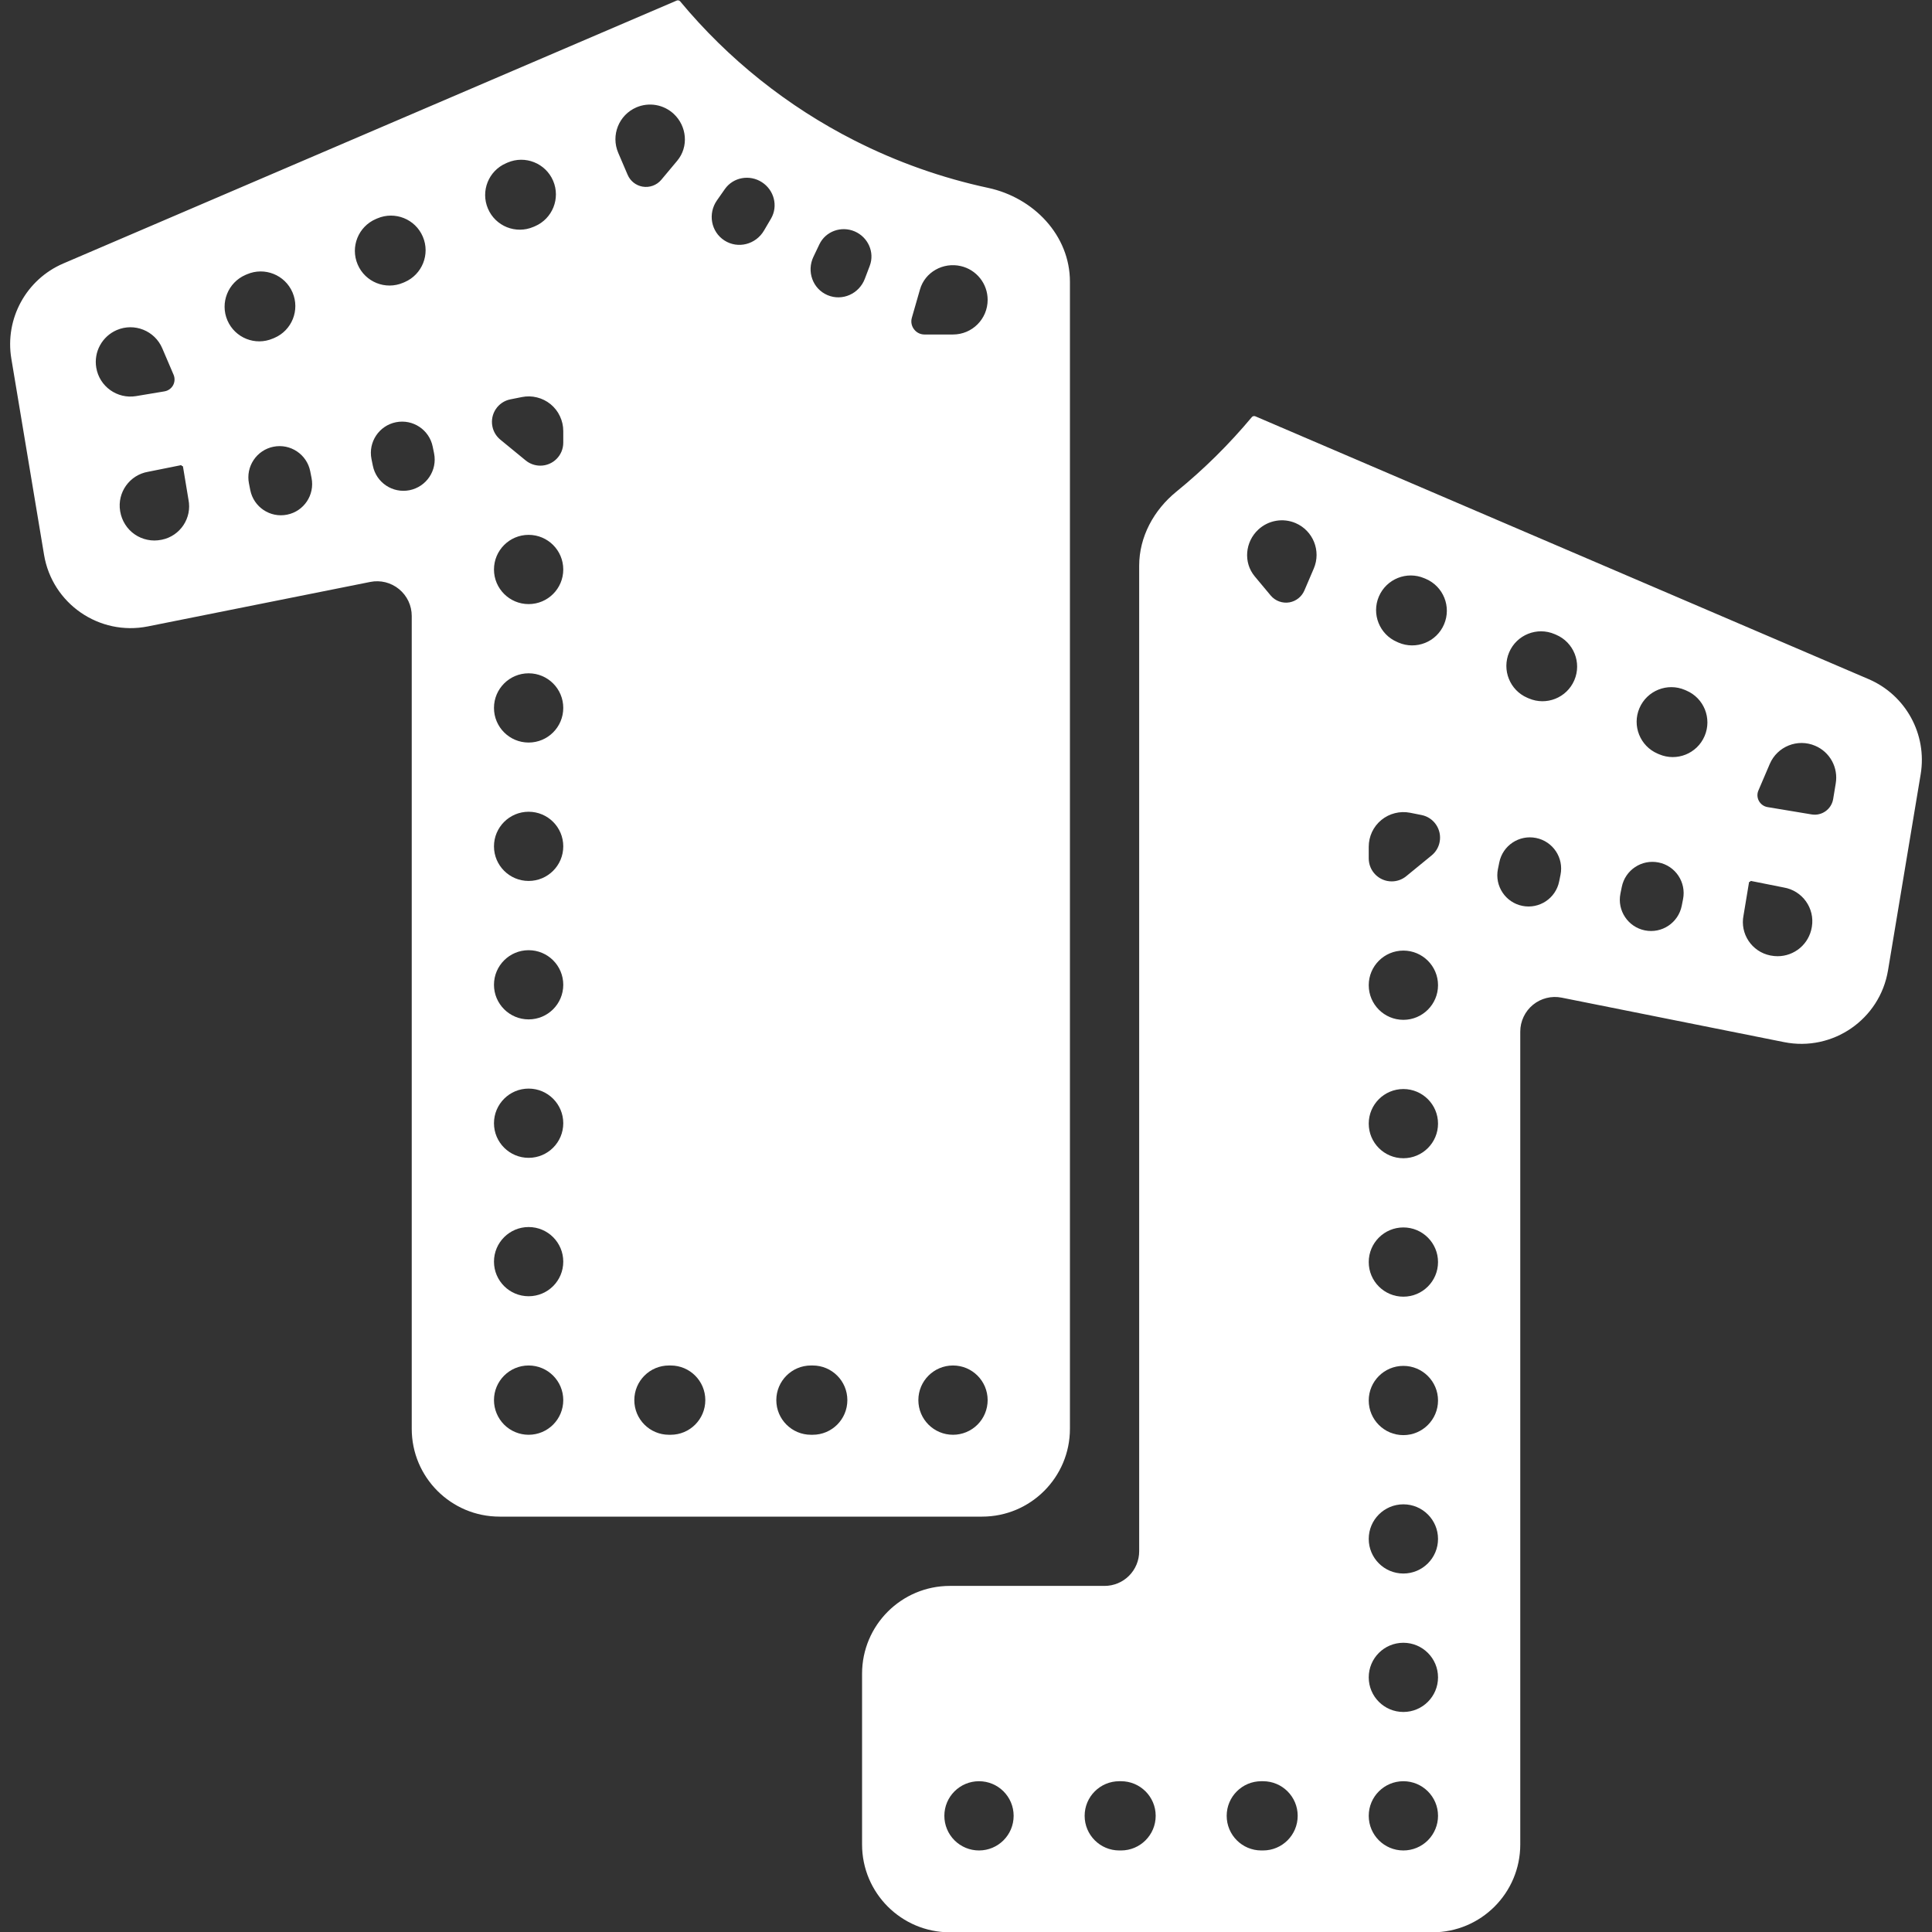
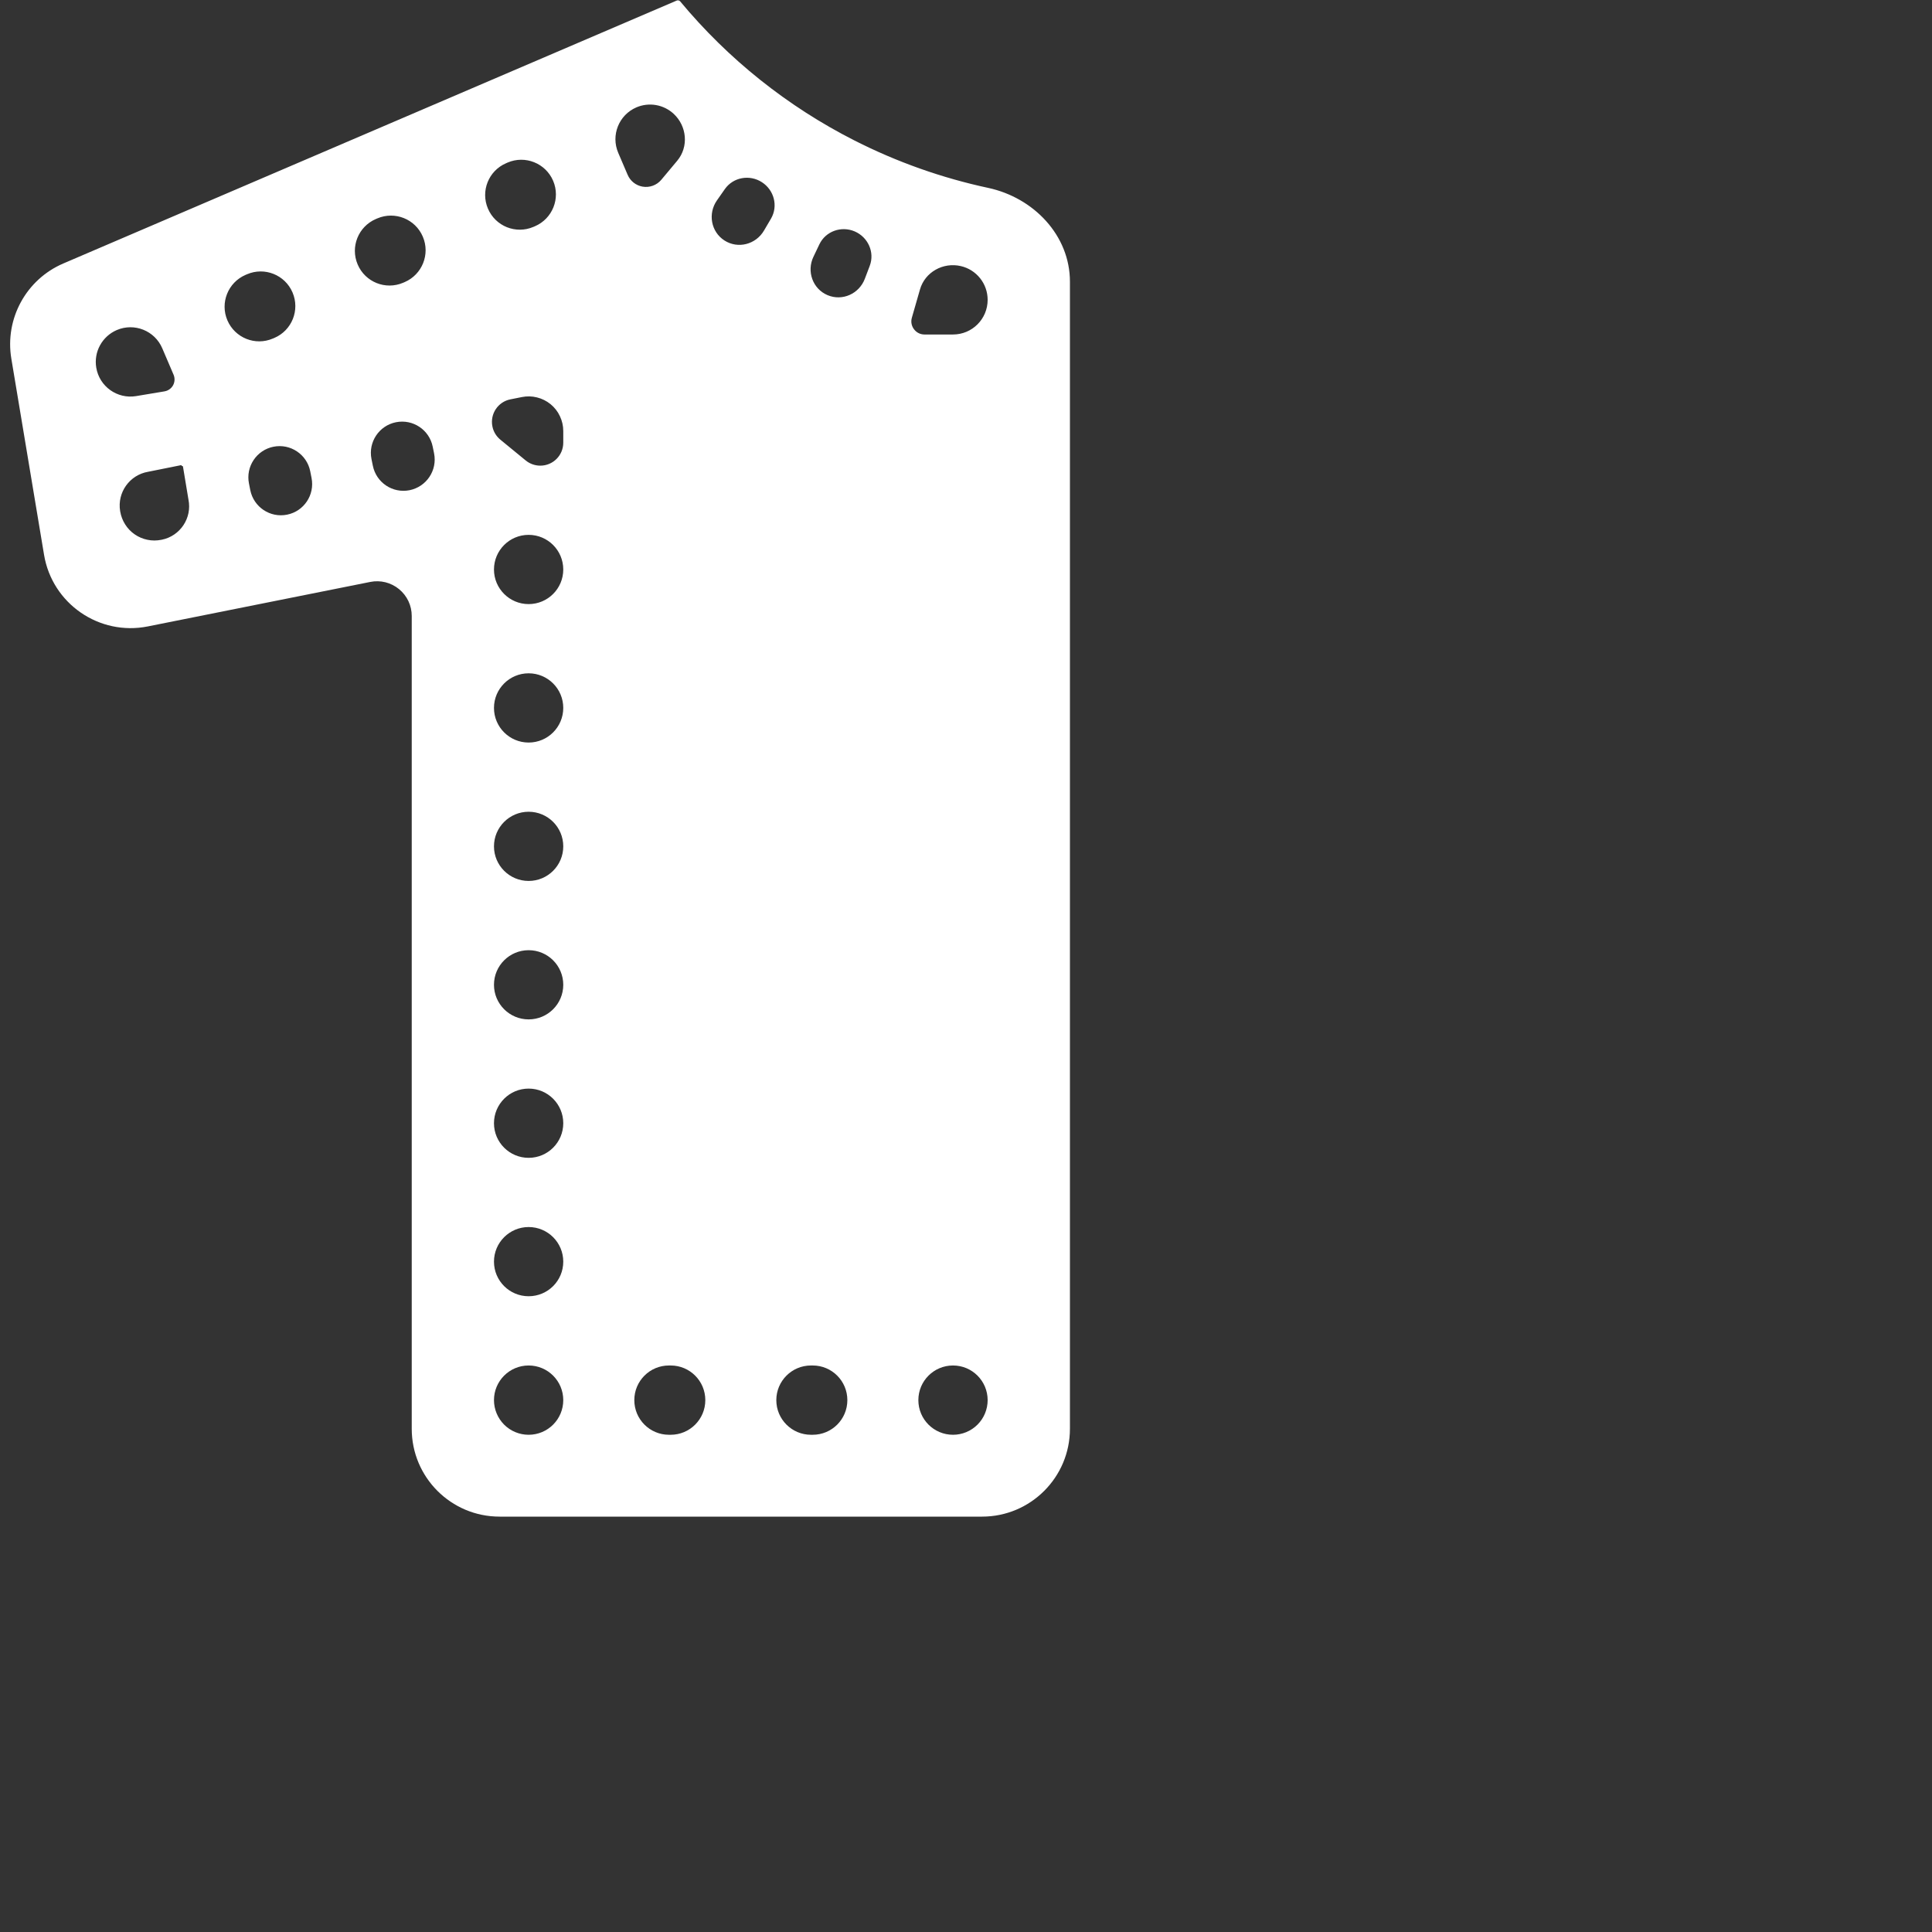
<svg xmlns="http://www.w3.org/2000/svg" width="44" height="44" viewBox="0 0 44 44" fill="none">
  <rect x="0" y="0" width="44" height="44" fill="#333333" stroke="none" />
  <g id="Vector">
    <path d="M24.367 6.415C24.367 5.358 23.539 4.501 22.505 4.279C21.452 4.053 20.429 3.691 19.463 3.201C17.937 2.427 16.585 1.349 15.491 0.032C15.472 0.009 15.439 0.001 15.411 0.013L1.443 6C0.596 6.363 0.107 7.258 0.258 8.167L1.003 12.634C1.188 13.748 2.26 14.488 3.368 14.266L8.433 13.253C8.547 13.23 8.666 13.233 8.779 13.261C8.892 13.29 8.998 13.343 9.088 13.417C9.178 13.491 9.251 13.584 9.301 13.689C9.351 13.795 9.377 13.91 9.377 14.027V32.54C9.377 33.644 10.272 34.54 11.377 34.54H22.367C23.471 34.54 24.367 33.644 24.367 32.54V6.415ZM2.192 8.372C2.163 8.198 2.193 8.019 2.278 7.864C2.363 7.709 2.497 7.587 2.659 7.517C3.06 7.345 3.524 7.531 3.695 7.931L3.953 8.534C3.986 8.611 3.982 8.7 3.942 8.774C3.901 8.848 3.829 8.899 3.746 8.913L3.099 9.021C2.67 9.092 2.263 8.802 2.192 8.372ZM3.671 12.294C3.568 12.315 3.461 12.315 3.357 12.293C3.254 12.272 3.155 12.23 3.068 12.17C2.981 12.11 2.907 12.033 2.851 11.944C2.794 11.854 2.756 11.755 2.738 11.65L2.736 11.639C2.666 11.216 2.952 10.815 3.375 10.744L4.122 10.594C4.129 10.593 4.136 10.598 4.137 10.604C4.139 10.611 4.145 10.616 4.152 10.614C4.159 10.613 4.165 10.618 4.167 10.625L4.292 11.378C4.377 11.798 4.104 12.208 3.683 12.292L3.671 12.294ZM5.179 7.296C5.007 6.896 5.193 6.432 5.593 6.26L5.626 6.246C6.027 6.074 6.491 6.26 6.662 6.66C6.834 7.061 6.648 7.525 6.248 7.696L6.214 7.71C5.814 7.882 5.351 7.696 5.179 7.296ZM6.538 11.721C6.152 11.799 5.778 11.549 5.7 11.163L5.67 11.011C5.593 10.626 5.843 10.251 6.228 10.174C6.613 10.097 6.988 10.347 7.065 10.732L7.095 10.884C7.172 11.27 6.923 11.644 6.538 11.721ZM8.593 4.974C8.994 4.803 9.458 4.988 9.629 5.389C9.801 5.789 9.615 6.253 9.215 6.425L9.182 6.439C8.781 6.611 8.317 6.425 8.146 6.024C7.974 5.623 8.16 5.16 8.56 4.988L8.593 4.974ZM9.328 11.164C8.942 11.241 8.568 10.991 8.491 10.605L8.46 10.453C8.383 10.068 8.633 9.693 9.018 9.616C9.404 9.539 9.778 9.789 9.855 10.174L9.886 10.326C9.963 10.712 9.713 11.086 9.328 11.164ZM12.828 31.887C12.828 32.323 12.475 32.676 12.039 32.676C11.83 32.676 11.629 32.593 11.481 32.445C11.334 32.297 11.25 32.096 11.25 31.887C11.25 31.451 11.604 31.098 12.039 31.098C12.475 31.098 12.828 31.451 12.828 31.887ZM12.828 28.733C12.828 29.169 12.475 29.521 12.039 29.521C11.604 29.521 11.25 29.169 11.25 28.733C11.25 28.298 11.604 27.945 12.039 27.945C12.475 27.945 12.828 28.298 12.828 28.733ZM12.828 25.581C12.828 26.016 12.475 26.369 12.039 26.369C11.604 26.369 11.25 26.016 11.25 25.581C11.25 25.145 11.604 24.792 12.039 24.792C12.475 24.792 12.828 25.145 12.828 25.581ZM12.828 22.428C12.828 22.863 12.475 23.216 12.039 23.216C11.604 23.216 11.25 22.863 11.25 22.428C11.25 21.992 11.604 21.64 12.039 21.64C12.475 21.64 12.828 21.992 12.828 22.428ZM12.828 19.275C12.828 19.71 12.475 20.063 12.039 20.063C11.604 20.063 11.25 19.71 11.25 19.275C11.25 18.84 11.604 18.487 12.039 18.487C12.475 18.487 12.828 18.84 12.828 19.275ZM12.828 16.122C12.828 16.558 12.475 16.911 12.039 16.911C11.604 16.911 11.25 16.558 11.25 16.122C11.25 15.687 11.604 15.334 12.039 15.334C12.475 15.334 12.828 15.687 12.828 16.122ZM12.828 12.97C12.828 13.405 12.475 13.758 12.039 13.758C11.604 13.758 11.25 13.405 11.25 12.97C11.25 12.534 11.604 12.181 12.039 12.181C12.475 12.181 12.828 12.534 12.828 12.97ZM12.828 10.082C12.828 10.371 12.594 10.605 12.305 10.605C12.184 10.605 12.066 10.563 11.973 10.487L11.395 10.013C11.302 9.936 11.237 9.83 11.214 9.711C11.157 9.427 11.341 9.151 11.624 9.095L11.885 9.043C11.999 9.02 12.117 9.022 12.23 9.051C12.344 9.079 12.449 9.132 12.54 9.206C12.63 9.28 12.703 9.373 12.752 9.479C12.802 9.584 12.828 9.699 12.828 9.816V10.082ZM12.149 5.167C11.748 5.339 11.284 5.153 11.113 4.752C10.941 4.352 11.127 3.888 11.527 3.717L11.561 3.702C11.961 3.531 12.425 3.716 12.597 4.117C12.768 4.517 12.583 4.981 12.182 5.153L12.149 5.167ZM14.08 3.481C13.908 3.08 14.094 2.617 14.494 2.445C14.634 2.385 14.789 2.367 14.94 2.393C15.09 2.419 15.229 2.488 15.341 2.591C15.645 2.872 15.688 3.343 15.424 3.66L15.061 4.094C14.957 4.219 14.792 4.279 14.631 4.25C14.481 4.223 14.354 4.122 14.294 3.981L14.08 3.481ZM16.063 31.887C16.063 32.323 15.71 32.676 15.274 32.676H15.235C14.799 32.676 14.446 32.323 14.446 31.887C14.446 31.451 14.799 31.098 15.235 31.098H15.274C15.71 31.098 16.063 31.451 16.063 31.887ZM16.499 5.477C16.19 5.278 16.118 4.862 16.329 4.562L16.509 4.305C16.7 4.034 17.073 3.97 17.351 4.149C17.63 4.328 17.726 4.693 17.559 4.979L17.4 5.25C17.215 5.567 16.808 5.675 16.499 5.477ZM19.298 31.887C19.298 32.323 18.945 32.676 18.509 32.676H18.469C18.034 32.676 17.68 32.323 17.68 31.887C17.68 31.451 18.034 31.098 18.469 31.098H18.509C18.945 31.098 19.298 31.451 19.298 31.887ZM19.696 6.349C19.566 6.692 19.182 6.865 18.845 6.721C18.507 6.577 18.367 6.178 18.526 5.847L18.661 5.564C18.804 5.265 19.161 5.14 19.465 5.27C19.769 5.401 19.925 5.745 19.808 6.054L19.696 6.349ZM22.493 31.887C22.493 32.096 22.41 32.297 22.262 32.445C22.114 32.593 21.913 32.676 21.704 32.676C21.268 32.676 20.915 32.323 20.915 31.887C20.915 31.451 21.268 31.098 21.704 31.098C22.14 31.098 22.493 31.451 22.493 31.887ZM22.493 6.829C22.493 7.265 22.14 7.618 21.704 7.618H21.054C20.966 7.618 20.882 7.579 20.826 7.511C20.761 7.435 20.739 7.332 20.767 7.236L20.952 6.592C21.066 6.195 21.48 5.967 21.882 6.06C22.056 6.1 22.211 6.198 22.322 6.338C22.433 6.477 22.493 6.65 22.493 6.829Z" fill="white" />
-     <path d="M43.742 17.634C43.893 16.725 43.404 15.83 42.557 15.467L28.589 9.481C28.561 9.469 28.528 9.477 28.509 9.5C27.991 10.12 27.416 10.689 26.79 11.198C26.278 11.615 25.944 12.224 25.944 12.885V35.329C25.944 35.538 25.861 35.739 25.713 35.887C25.565 36.035 25.365 36.118 25.155 36.118H21.633C20.529 36.118 19.633 37.013 19.633 38.118V42.007C19.633 43.112 20.529 44.007 21.633 44.007H32.623C33.728 44.007 34.623 43.112 34.623 42.007V23.494C34.623 23.378 34.649 23.262 34.699 23.157C34.749 23.051 34.822 22.958 34.912 22.884C35.002 22.81 35.108 22.757 35.221 22.729C35.335 22.7 35.453 22.698 35.567 22.721L40.633 23.734C41.74 23.955 42.812 23.216 42.998 22.101L43.742 17.634ZM23.085 41.354C23.085 41.79 22.732 42.143 22.296 42.143C22.087 42.143 21.886 42.06 21.738 41.912C21.59 41.764 21.507 41.564 21.507 41.354C21.507 40.919 21.86 40.566 22.296 40.566C22.732 40.566 23.085 40.919 23.085 41.354ZM26.32 41.354C26.32 41.79 25.966 42.143 25.531 42.143H25.491C25.055 42.143 24.702 41.79 24.702 41.354C24.702 40.919 25.055 40.566 25.491 40.566H25.531C25.966 40.566 26.32 40.919 26.32 41.354ZM29.554 41.354C29.554 41.79 29.201 42.143 28.765 42.143H28.726C28.29 42.143 27.937 41.79 27.937 41.354C27.937 40.919 28.29 40.566 28.726 40.566H28.765C29.201 40.566 29.554 40.919 29.554 41.354ZM29.706 13.449C29.645 13.59 29.519 13.69 29.369 13.718C29.208 13.747 29.044 13.687 28.939 13.562L28.577 13.128C28.312 12.811 28.355 12.34 28.659 12.059C28.771 11.956 28.91 11.887 29.061 11.861C29.211 11.835 29.366 11.853 29.506 11.913C29.906 12.085 30.092 12.548 29.92 12.949L29.706 13.449ZM32.75 41.354C32.75 41.564 32.666 41.764 32.519 41.912C32.371 42.06 32.17 42.143 31.961 42.143C31.525 42.143 31.172 41.79 31.172 41.354C31.172 40.919 31.525 40.566 31.961 40.566C32.396 40.566 32.75 40.919 32.75 41.354ZM32.75 38.201C32.75 38.636 32.396 38.989 31.961 38.989C31.525 38.989 31.172 38.636 31.172 38.201C31.172 37.765 31.525 37.413 31.961 37.413C32.396 37.413 32.75 37.765 32.75 38.201ZM32.75 35.048C32.75 35.483 32.396 35.836 31.961 35.836C31.525 35.836 31.172 35.483 31.172 35.048C31.172 34.613 31.525 34.26 31.961 34.26C32.396 34.26 32.75 34.613 32.75 35.048ZM32.75 31.895C32.75 32.331 32.396 32.684 31.961 32.684C31.525 32.684 31.172 32.331 31.172 31.895C31.172 31.46 31.525 31.107 31.961 31.107C32.396 31.107 32.75 31.46 32.75 31.895ZM32.75 28.743C32.75 29.178 32.396 29.531 31.961 29.531C31.525 29.531 31.172 29.178 31.172 28.743C31.172 28.307 31.525 27.954 31.961 27.954C32.396 27.954 32.75 28.307 32.75 28.743ZM32.75 25.59C32.75 26.025 32.396 26.378 31.961 26.378C31.525 26.378 31.172 26.025 31.172 25.59C31.172 25.155 31.525 24.802 31.961 24.802C32.396 24.802 32.75 25.155 32.75 25.59ZM32.75 22.437C32.75 22.873 32.396 23.226 31.961 23.226C31.525 23.226 31.172 22.873 31.172 22.437C31.172 22.002 31.525 21.649 31.961 21.649C32.396 21.649 32.75 22.002 32.75 22.437ZM32.786 19.179C32.763 19.297 32.699 19.404 32.605 19.481L32.027 19.954C31.934 20.031 31.816 20.073 31.695 20.073C31.406 20.073 31.172 19.839 31.172 19.549V19.284C31.172 19.167 31.198 19.052 31.247 18.947C31.297 18.841 31.37 18.748 31.46 18.674C31.551 18.6 31.656 18.547 31.77 18.519C31.883 18.49 32.001 18.488 32.115 18.51L32.376 18.562C32.659 18.619 32.843 18.895 32.786 19.179ZM32.887 14.22C32.715 14.621 32.252 14.806 31.851 14.635L31.818 14.62C31.417 14.449 31.232 13.985 31.403 13.585C31.575 13.184 32.039 12.998 32.44 13.17L32.473 13.184C32.873 13.356 33.059 13.819 32.887 14.22ZM35.509 20.073C35.432 20.458 35.057 20.708 34.672 20.631C34.287 20.554 34.037 20.179 34.114 19.794L34.145 19.642C34.222 19.256 34.596 19.007 34.982 19.084C35.367 19.161 35.617 19.535 35.54 19.921L35.509 20.073ZM35.854 15.492C35.682 15.892 35.219 16.078 34.818 15.906L34.785 15.892C34.385 15.721 34.199 15.257 34.37 14.856C34.542 14.456 35.006 14.27 35.406 14.442L35.439 14.456C35.84 14.627 36.026 15.091 35.854 15.492ZM38.3 20.631C38.222 21.016 37.848 21.266 37.462 21.189C37.077 21.112 36.827 20.737 36.904 20.352L36.935 20.2C37.012 19.814 37.387 19.565 37.772 19.642C38.157 19.718 38.407 20.093 38.33 20.479L38.3 20.631ZM38.821 16.763C38.65 17.164 38.186 17.35 37.785 17.178L37.752 17.164C37.351 16.992 37.166 16.528 37.337 16.128C37.509 15.727 37.973 15.542 38.373 15.713L38.407 15.728C38.807 15.899 38.993 16.363 38.821 16.763ZM41.262 21.118C41.231 21.302 41.136 21.47 40.994 21.59C40.851 21.711 40.67 21.777 40.484 21.777C40.432 21.777 40.38 21.772 40.329 21.762L40.317 21.76C39.896 21.675 39.623 21.266 39.708 20.846L39.833 20.093C39.834 20.086 39.841 20.081 39.848 20.083C39.855 20.084 39.861 20.079 39.862 20.073C39.864 20.066 39.87 20.061 39.877 20.063L40.624 20.212C41.048 20.283 41.334 20.684 41.264 21.107L41.262 21.118ZM41.808 17.84C41.808 17.84 41.808 17.84 41.808 17.84L41.749 18.198C41.71 18.43 41.491 18.587 41.259 18.548L40.254 18.381C40.171 18.367 40.099 18.315 40.058 18.241C40.018 18.168 40.013 18.079 40.047 18.002L40.305 17.399C40.476 16.999 40.94 16.813 41.34 16.985C41.503 17.054 41.637 17.176 41.722 17.331C41.807 17.486 41.837 17.665 41.808 17.839C41.808 17.839 41.808 17.839 41.808 17.84Z" fill="white" />
  </g>
</svg>